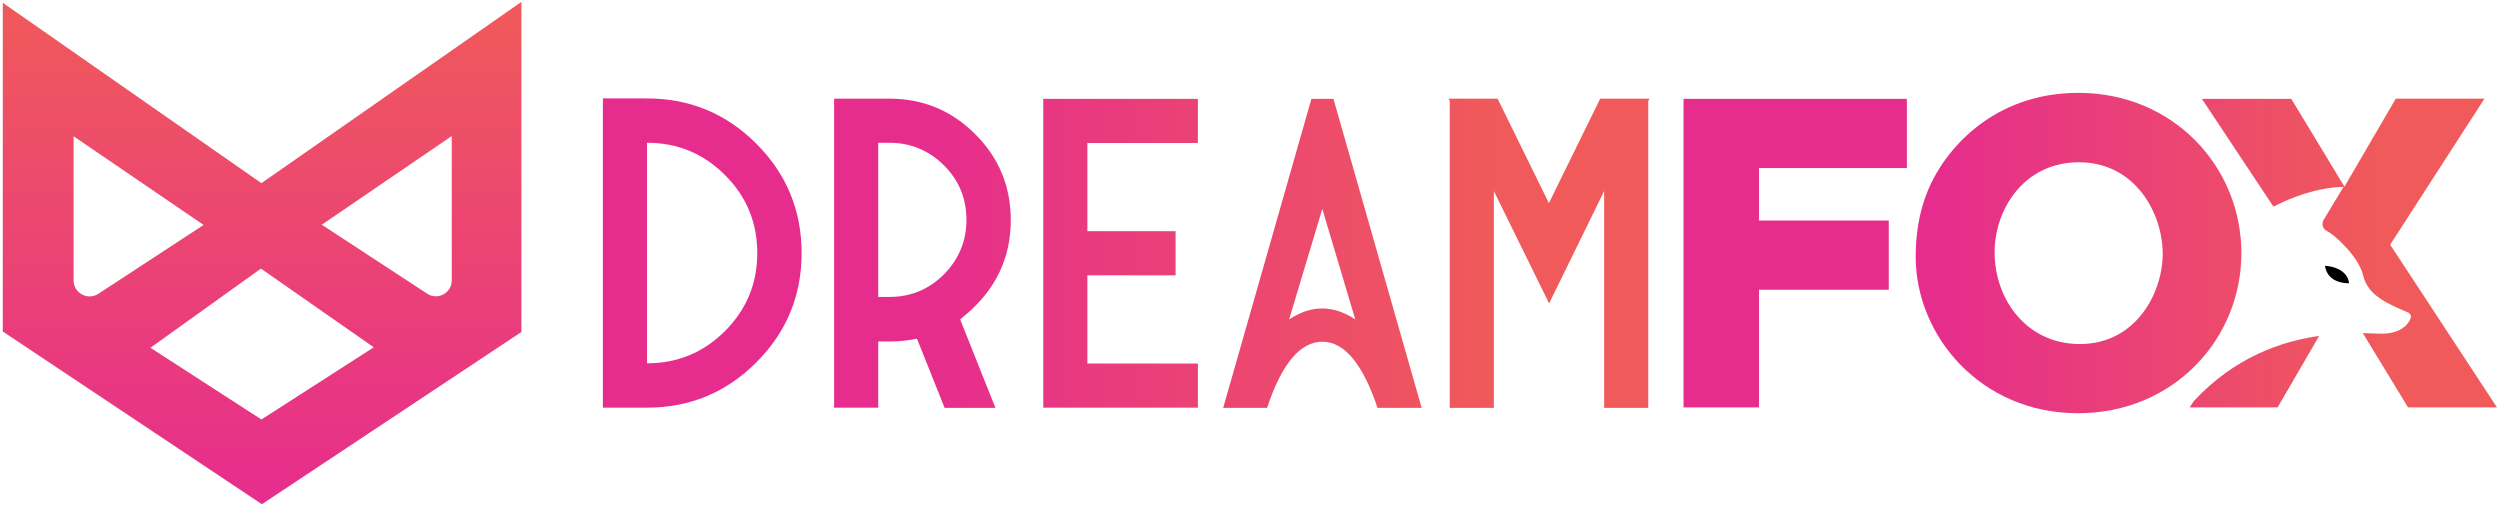
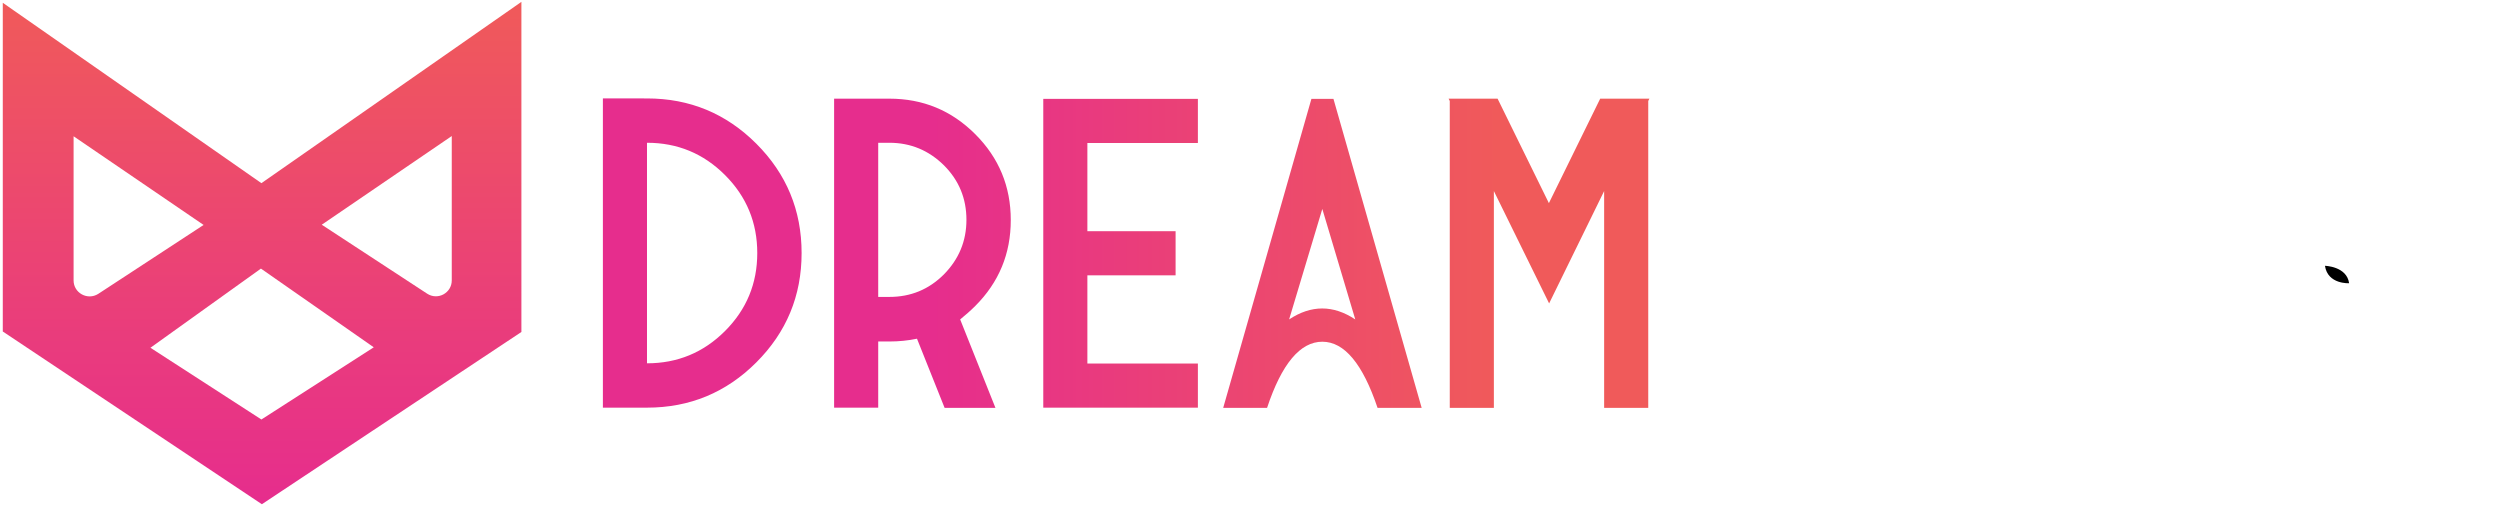
<svg xmlns="http://www.w3.org/2000/svg" version="1.1" id="Layer_1" x="0px" y="0px" viewBox="0 0 1076.9 218.1" style="enable-background:new 0 0 1076.9 218.1;" xml:space="preserve">
  <style type="text/css">
	.st0{fill:url(#SVGID_1_);}
	.st1{fill:url(#SVGID_00000004512842624030093460000014578463623483433112_);}
	.st2{fill:url(#SVGID_00000006689936858284130460000002584965834522052762_);}
</style>
  <g>
    <linearGradient id="SVGID_1_" gradientUnits="userSpaceOnUse" x1="112.924" y1="217.262" x2="112.924" y2="0.823">
      <stop offset="3.350104e-03" style="stop-color:#E62D8D" />
      <stop offset="1" style="stop-color:#F05A5A" />
    </linearGradient>
    <path class="st0" d="M112.6,78.9L1.2,1.2v141.6l111.6,74.4l111.8-74.2V0.8L112.6,78.9z M31.7,120.8V58.7l56,38.2l-45.4,29.7   C37.7,129.5,31.7,126.2,31.7,120.8z M112.6,180.7l-47.8-30.9l47.6-34.1l48.6,33.9L112.6,180.7z M194.6,120.8c0,5.4-6,8.7-10.6,5.7   l-45.4-29.7l56-38.2V120.8z" />
    <g>
      <linearGradient id="SVGID_00000156546647801639070500000004339804409767545495_" gradientUnits="userSpaceOnUse" x1="259.705" y1="109.079" x2="704.683" y2="109.079">
        <stop offset="0.318" style="stop-color:#E62D8D" />
        <stop offset="0.867" style="stop-color:#F05A5A" />
      </linearGradient>
      <path style="fill:url(#SVGID_00000156546647801639070500000004339804409767545495_);" d="M545.8,175.7c6.3-19,14.3-28.5,23.8-28.5    c9.5,0,17.4,9.5,23.8,28.5h19l-38-133.1h-9.5l-38,133.1H545.8z M583.8,137.6c-9.5-6.3-19-6.3-28.5,0l14.3-47.6L583.8,137.6z     M259.7,42.5v133.1h19c18.4,0,34.1-6.5,47.1-19.5c13-13,19.5-28.7,19.5-47.1c0-18.4-6.5-34.1-19.5-47.1    c-13-13-28.7-19.5-47.1-19.5H259.7z M278.7,61.5c13.1,0,24.3,4.6,33.6,13.9c9.3,9.3,13.9,20.5,13.9,33.6s-4.6,24.3-13.9,33.6    c-9.3,9.3-20.5,13.9-33.6,13.9V61.5z M449.4,42.5v133.1H516v-19h-47.6v-38h38v-19h-38v-38H516v-19H449.4z M624.5,175.7h19V82.3    l23.8,48.4L691,82.3v93.4h19V43.5l0.5-1h-21.2l-22.1,45l-22.1-45H624l0.5,1V175.7z M420.1,131.8c10.2-10.2,15.3-22.5,15.3-37    c0-14.5-5.1-26.8-15.3-37c-10.2-10.2-22.5-15.3-37-15.3h-23.8v133.1h19v-28.5h4.8c4.1,0,8.1-0.4,11.9-1.2l11.9,29.8h21.9    l-15.2-38.1C415.8,135.8,418,133.9,420.1,131.8z M378.3,61.5h4.8c9.2,0,17,3.3,23.5,9.7c6.5,6.5,9.7,14.3,9.7,23.5    c0,9.2-3.3,17-9.7,23.5c-6.5,6.5-14.3,9.7-23.5,9.7h-4.8V61.5z" />
      <g>
        <path d="M1001.5,114.5c0,0,9.4,0.2,10.4,7.5C1012,122,1002.7,122.6,1001.5,114.5z" />
        <linearGradient id="SVGID_00000035497071759722660820000004013121464491506620_" gradientUnits="userSpaceOnUse" x1="725.164" y1="109.043" x2="1071.085" y2="109.043">
          <stop offset="0.318" style="stop-color:#E62D8D" />
          <stop offset="0.867" style="stop-color:#F05A5A" />
        </linearGradient>
-         <path style="fill:url(#SVGID_00000035497071759722660820000004013121464491506620_);" d="M1075.6,175.5l-46-70.1l40.6-62.9H1032     l-22.1,37.9L987,42.6h-38.5L979.3,89c7.2-3.7,18.6-8.3,30.2-8.5l-8.8,14.6c0,0-1.2,3,1.8,4.5c2.9,1.4,13.5,10.7,15.5,19.2     c2,8.6,10.8,12.1,18.8,15.6c0,0,2.8,0.8,1.3,3.3c0,0-1.8,5.3-10.5,6c-1.7,0.1-5.2-0.1-9.8-0.2l19.5,32H1075.6z M999,144.7     l-17.9,30.8h-37.9l1.8-2.7C962.6,153.8,982.8,147,999,144.7z M725.2,42.6h96.2v29.8h-63.7V95h55.9v29.8h-55.9v50.7h-32.5V42.6z      M895.3,40c-37.2,0-57.9,25-64.9,42.2c-4,9.7-5.2,19.6-5.2,28.4c0,34.1,28,67.4,69.9,67.4c41.3,0,70.4-32,70.4-69     S936.3,40,895.3,40z M895.9,148.2c-22.8,0-36.7-19.1-36.7-39.5c0-18.7,12.8-38.8,36.3-38.8c24.4,0,36.1,22.1,36.1,39.4     C931.6,126.3,920,148.2,895.9,148.2z" />
      </g>
    </g>
  </g>
</svg>